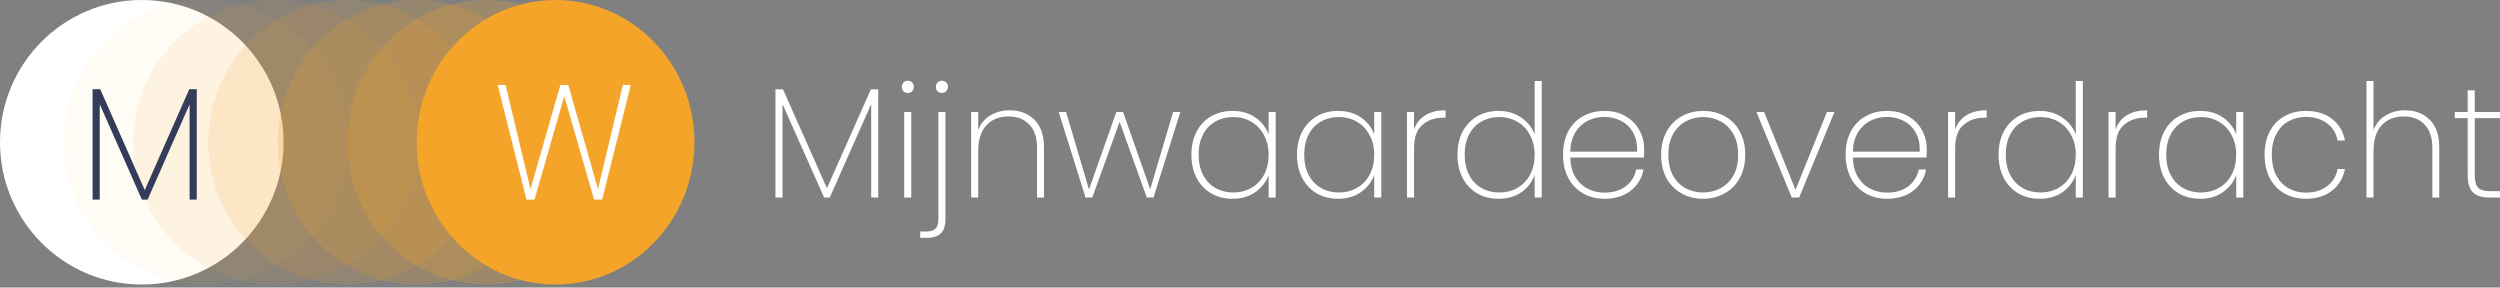
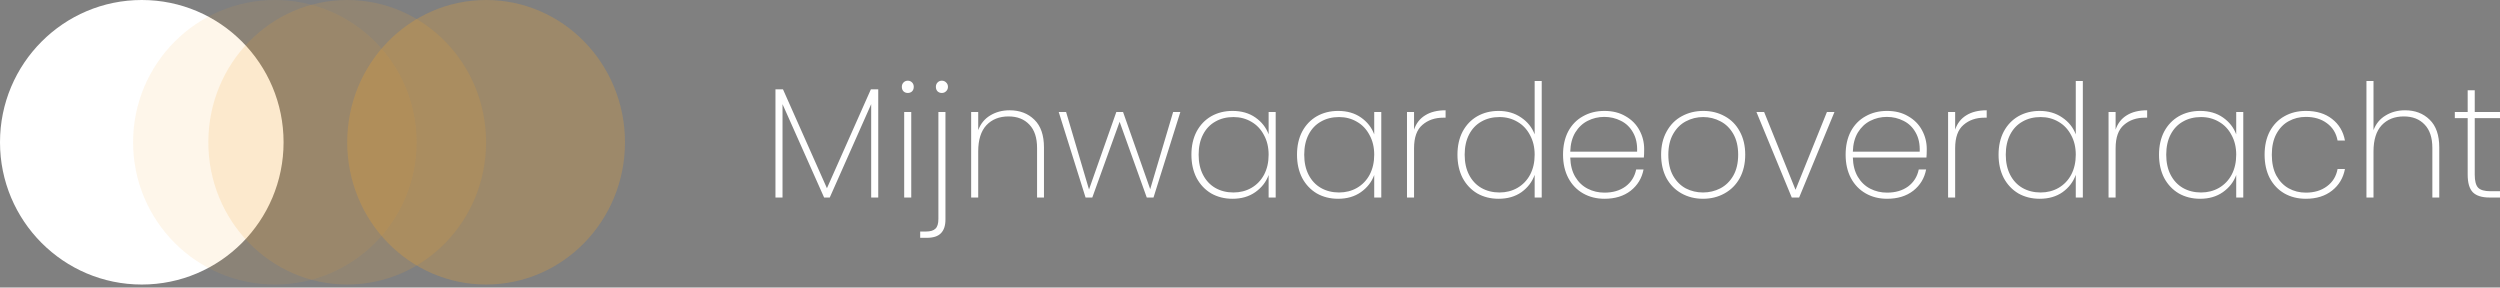
<svg xmlns="http://www.w3.org/2000/svg" width="800" height="92" viewBox="0 0 800 92" fill="none">
  <rect x="0" y="0" width="800" height="92" fill="#808080" stroke="none" />
  <path d="M45.37 91.051C70.428 91.051 90.741 70.669 90.741 45.526C90.741 20.383 70.428 0 45.37 0C20.313 0 0 20.383 0 45.526C0 70.669 20.313 91.051 45.37 91.051Z" fill="white" />
-   <path opacity="0.05" d="M65.741 91.051C90.798 91.051 111.111 70.669 111.111 45.526C111.111 20.383 90.798 0 65.741 0C40.684 0 20.37 20.383 20.37 45.526C20.37 70.669 40.684 91.051 65.741 91.051Z" fill="#F4A428" />
  <path opacity="0.1" d="M87.963 91.051C113.02 91.051 133.333 70.669 133.333 45.526C133.333 20.383 113.02 0 87.963 0C62.906 0 42.593 20.383 42.593 45.526C42.593 70.669 62.906 91.051 87.963 91.051Z" fill="#F4A428" />
  <path opacity="0.15" d="M111.111 91.051C135.657 91.051 155.555 70.669 155.555 45.526C155.555 20.383 135.657 0 111.111 0C86.565 0 66.666 20.383 66.666 45.526C66.666 70.669 86.565 91.051 111.111 91.051Z" fill="#F4A428" />
-   <path opacity="0.2" d="M133.333 91.051C157.879 91.051 177.778 70.669 177.778 45.526C177.778 20.383 157.879 0 133.333 0C108.788 0 88.889 20.383 88.889 45.526C88.889 70.669 108.788 91.051 133.333 91.051Z" fill="#F4A428" />
  <path opacity="0.25" d="M155.556 91.051C180.101 91.051 199.999 70.669 199.999 45.526C199.999 20.383 180.101 0 155.556 0C131.01 0 111.111 20.383 111.111 45.526C111.111 70.669 131.01 91.051 155.556 91.051Z" fill="#F4A428" />
-   <path d="M62.963 28.539V63.872H60.673V33.373L47.238 63.872H45.406L31.92 33.373V63.872H29.63V28.539H32.072L46.322 60.837L60.571 28.539H62.963Z" fill="#333C59" />
-   <path d="M177.777 91.051C202.323 91.051 222.223 70.669 222.223 45.526C222.223 20.383 202.323 0 177.777 0C153.232 0 133.333 20.383 133.333 45.526C133.333 70.669 153.232 91.051 177.777 91.051Z" fill="#F4A428" />
-   <path d="M201.852 27.18L192.689 63.872H190.114L180.555 30.771L171.046 63.872H168.471L159.259 27.18H161.785L169.758 60.489L179.317 27.18H181.843L191.352 60.489L199.325 27.18H201.852Z" fill="white" />
  <path d="M281.039 28.591V63.204H278.779V33.327L265.522 63.204H263.715L250.408 33.327V63.204H248.148V28.591H250.559L264.619 60.232L278.679 28.591H281.039ZM290.495 29.75C289.96 29.75 289.508 29.582 289.14 29.246C288.772 28.877 288.587 28.39 288.587 27.785C288.587 27.214 288.772 26.744 289.14 26.375C289.508 26.005 289.96 25.82 290.495 25.82C291.03 25.82 291.483 26.005 291.851 26.375C292.219 26.744 292.404 27.214 292.404 27.785C292.404 28.39 292.219 28.877 291.851 29.246C291.483 29.582 291.03 29.75 290.495 29.75ZM291.6 35.847V63.204H289.341V35.847H291.6ZM301.39 29.75C300.854 29.75 300.403 29.582 300.034 29.246C299.667 28.877 299.482 28.39 299.482 27.785C299.482 27.214 299.667 26.744 300.034 26.375C300.403 26.005 300.854 25.82 301.39 25.82C301.925 25.82 302.378 26.005 302.746 26.375C303.147 26.744 303.348 27.214 303.348 27.785C303.348 28.356 303.147 28.827 302.746 29.196C302.378 29.565 301.925 29.75 301.39 29.75ZM302.545 70.258C302.545 72.206 302.06 73.667 301.088 74.641C300.152 75.615 298.645 76.102 296.57 76.102H294.46V74.087H296.318C297.725 74.087 298.729 73.785 299.331 73.18C299.967 72.609 300.285 71.568 300.285 70.056V35.847H302.545V70.258ZM323.074 35.292C326.32 35.292 328.965 36.3 331.007 38.315C333.049 40.297 334.07 43.253 334.07 47.183V63.204H331.861V47.334C331.861 44.075 331.04 41.59 329.4 39.877C327.759 38.13 325.533 37.257 322.722 37.257C319.775 37.257 317.415 38.198 315.641 40.079C313.901 41.959 313.029 44.748 313.029 48.442V63.204H310.771V35.847H313.029V41.641C313.8 39.592 315.072 38.03 316.847 36.955C318.654 35.847 320.729 35.292 323.074 35.292ZM377.71 35.847L369.122 63.204H366.963L358.277 38.97L349.538 63.204H347.38L338.793 35.847H341.153L348.484 60.635L357.222 35.847H359.381L368.068 60.534L375.4 35.847H377.71ZM381.254 49.5C381.254 46.679 381.807 44.21 382.912 42.094C384.049 39.978 385.607 38.349 387.581 37.207C389.59 36.065 391.866 35.494 394.41 35.494C397.29 35.494 399.733 36.199 401.742 37.61C403.75 39.021 405.157 40.818 405.96 43.001V35.847H408.22V63.204H405.96V56C405.157 58.217 403.734 60.047 401.692 61.491C399.683 62.902 397.256 63.607 394.41 63.607C391.866 63.607 389.59 63.036 387.581 61.894C385.607 60.719 384.049 59.073 382.912 56.957C381.807 54.807 381.254 52.322 381.254 49.5ZM405.96 49.5C405.96 47.116 405.459 45.016 404.454 43.202C403.483 41.355 402.144 39.944 400.437 38.97C398.729 37.963 396.821 37.459 394.712 37.459C392.502 37.459 390.562 37.946 388.887 38.92C387.213 39.86 385.907 41.237 384.971 43.051C384.033 44.865 383.564 47.015 383.564 49.5C383.564 51.986 384.033 54.136 384.971 55.949C385.907 57.763 387.213 59.157 388.887 60.131C390.594 61.105 392.536 61.592 394.712 61.592C396.821 61.592 398.729 61.105 400.437 60.131C402.178 59.123 403.533 57.713 404.505 55.899C405.475 54.051 405.96 51.919 405.96 49.5ZM415.042 49.5C415.042 46.679 415.594 44.21 416.699 42.094C417.838 39.978 419.395 38.349 421.367 37.207C423.375 36.065 425.653 35.494 428.2 35.494C431.078 35.494 433.522 36.199 435.53 37.61C437.539 39.021 438.943 40.818 439.75 43.001V35.847H442.01V63.204H439.75V56C438.943 58.217 437.521 60.047 435.481 61.491C433.473 62.902 431.043 63.607 428.2 63.607C425.653 63.607 423.375 63.036 421.367 61.894C419.395 60.719 417.838 59.073 416.699 56.957C415.594 54.807 415.042 52.322 415.042 49.5ZM439.75 49.5C439.75 47.116 439.247 45.016 438.243 43.202C437.27 41.355 435.93 39.944 434.225 38.97C432.517 37.963 430.608 37.459 428.5 37.459C426.29 37.459 424.348 37.946 422.677 38.92C421 39.86 419.695 41.237 418.758 43.051C417.82 44.865 417.352 47.015 417.352 49.5C417.352 51.986 417.82 54.136 418.758 55.949C419.695 57.763 421 59.157 422.677 60.131C424.38 61.105 426.326 61.592 428.5 61.592C430.608 61.592 432.517 61.105 434.225 60.131C435.965 59.123 437.32 57.713 438.293 55.899C439.261 54.051 439.75 51.919 439.75 49.5ZM452.496 41.489C453.164 39.474 454.352 37.946 456.06 36.904C457.768 35.83 459.943 35.292 462.589 35.292V37.66H461.836C459.159 37.66 456.93 38.433 455.155 39.978C453.384 41.489 452.496 43.975 452.496 47.434V63.204H450.237V35.847H452.496V41.489ZM466.386 49.5C466.386 46.679 466.937 44.21 468.041 42.094C469.18 39.978 470.736 38.349 472.712 37.207C474.722 36.065 476.998 35.494 479.54 35.494C482.321 35.494 484.733 36.199 486.773 37.61C488.813 38.987 490.256 40.784 491.09 43.001V25.921H493.35V63.204H491.09V55.949C490.287 58.2 488.879 60.047 486.871 61.491C484.862 62.902 482.419 63.607 479.54 63.607C476.998 63.607 474.722 63.036 472.712 61.894C470.736 60.719 469.18 59.073 468.041 56.957C466.937 54.807 466.386 52.322 466.386 49.5ZM491.09 49.5C491.09 47.116 490.588 45.016 489.583 43.202C488.616 41.355 487.274 39.944 485.566 38.97C483.858 37.963 481.953 37.459 479.841 37.459C477.635 37.459 475.693 37.946 474.018 38.92C472.345 39.86 471.04 41.237 470.102 43.051C469.166 44.865 468.695 47.015 468.695 49.5C468.695 51.986 469.166 54.136 470.102 55.949C471.04 57.763 472.345 59.157 474.018 60.131C475.726 61.105 477.666 61.592 479.841 61.592C481.953 61.592 483.858 61.105 485.566 60.131C487.306 59.123 488.665 57.713 489.634 55.899C490.607 54.051 491.09 51.919 491.09 49.5ZM526.133 47.687C526.133 48.896 526.102 49.803 526.035 50.407H502.483C502.551 52.859 503.083 54.925 504.088 56.604C505.092 58.283 506.416 59.543 508.056 60.383C509.697 61.223 511.49 61.642 513.432 61.642C516.108 61.642 518.35 60.988 520.158 59.678C521.968 58.334 523.102 56.52 523.574 54.236H525.932C525.398 57.024 524.027 59.291 521.815 61.038C519.606 62.751 516.812 63.607 513.432 63.607C510.885 63.607 508.608 63.036 506.599 61.894C504.59 60.752 503.017 59.123 501.882 57.007C500.743 54.858 500.174 52.355 500.174 49.5C500.174 46.645 500.726 44.16 501.828 42.044C502.966 39.928 504.54 38.315 506.549 37.207C508.559 36.065 510.854 35.494 513.432 35.494C516.041 35.494 518.301 36.065 520.211 37.207C522.152 38.315 523.623 39.81 524.627 41.691C525.631 43.538 526.133 45.537 526.133 47.687ZM523.874 48.543C523.976 46.125 523.541 44.075 522.57 42.396C521.632 40.717 520.341 39.474 518.705 38.668C517.063 37.828 515.288 37.408 513.378 37.408C511.472 37.408 509.697 37.828 508.056 38.668C506.451 39.474 505.129 40.717 504.088 42.396C503.083 44.075 502.551 46.125 502.483 48.543H523.874ZM544.964 63.607C542.422 63.607 540.126 63.036 538.086 61.894C536.043 60.752 534.436 59.123 533.266 57.007C532.127 54.858 531.558 52.355 531.558 49.5C531.558 46.679 532.141 44.21 533.316 42.094C534.487 39.944 536.096 38.315 538.135 37.207C540.212 36.065 542.521 35.494 545.068 35.494C547.609 35.494 549.905 36.065 551.945 37.207C553.985 38.315 555.576 39.928 556.715 42.044C557.885 44.16 558.472 46.645 558.472 49.5C558.472 52.355 557.885 54.858 556.715 57.007C555.545 59.123 553.923 60.752 551.846 61.894C549.802 63.036 547.511 63.607 544.964 63.607ZM544.964 61.592C546.942 61.592 548.78 61.155 550.488 60.282C552.228 59.375 553.617 58.015 554.658 56.201C555.693 54.387 556.214 52.154 556.214 49.5C556.214 46.88 555.693 44.663 554.658 42.85C553.617 41.036 552.246 39.692 550.537 38.819C548.833 37.912 546.99 37.459 545.013 37.459C543.041 37.459 541.198 37.912 539.49 38.819C537.817 39.692 536.464 41.036 535.423 42.85C534.387 44.663 533.867 46.88 533.867 49.5C533.867 52.154 534.37 54.387 535.374 56.201C536.409 58.015 537.768 59.375 539.44 60.282C541.148 61.155 542.991 61.592 544.964 61.592ZM574.569 60.736L584.612 35.847H587.025L575.726 63.204H573.363L562.064 35.847H564.525L574.569 60.736ZM616.562 47.687C616.562 48.896 616.525 49.803 616.463 50.407H592.91C592.978 52.859 593.512 54.925 594.517 56.604C595.521 58.283 596.843 59.543 598.483 60.383C600.125 61.223 601.913 61.642 603.855 61.642C606.537 61.642 608.778 60.988 610.585 59.678C612.391 58.334 613.53 56.52 614.001 54.236H616.359C615.827 57.024 614.454 59.291 612.244 61.038C610.033 62.751 607.235 63.607 603.855 63.607C601.313 63.607 599.035 63.036 597.027 61.894C595.018 60.752 593.444 59.123 592.305 57.007C591.167 54.858 590.601 52.355 590.601 49.5C590.601 46.645 591.153 44.16 592.257 42.044C593.395 39.928 594.969 38.315 596.978 37.207C598.986 36.065 601.277 35.494 603.855 35.494C606.469 35.494 608.729 36.065 610.634 37.207C612.576 38.315 614.05 39.81 615.055 41.691C616.059 43.538 616.562 45.537 616.562 47.687ZM614.302 48.543C614.401 46.125 613.966 44.075 612.997 42.396C612.06 40.717 610.768 39.474 609.128 38.668C607.487 37.828 605.716 37.408 603.806 37.408C601.9 37.408 600.125 37.828 598.483 38.668C596.878 39.474 595.556 40.717 594.517 42.396C593.512 44.075 592.978 46.125 592.91 48.543H614.302ZM625.649 41.489C626.318 39.474 627.51 37.946 629.214 36.904C630.922 35.83 633.096 35.292 635.742 35.292V37.66H634.988C632.312 37.66 630.084 38.433 628.313 39.978C626.537 41.489 625.649 43.975 625.649 47.434V63.204H623.389V35.847H625.649V41.489ZM639.539 49.5C639.539 46.679 640.091 44.21 641.199 42.094C642.337 39.978 643.893 38.349 645.865 37.207C647.874 36.065 650.152 35.494 652.698 35.494C655.473 35.494 657.885 36.199 659.927 37.61C661.971 38.987 663.41 40.784 664.248 43.001V25.921H666.508V63.204H664.248V55.949C663.441 58.2 662.037 60.047 660.029 61.491C658.02 62.902 655.577 63.607 652.698 63.607C650.152 63.607 647.874 63.036 645.865 61.894C643.893 60.719 642.337 59.073 641.199 56.957C640.091 54.807 639.539 52.322 639.539 49.5ZM664.248 49.5C664.248 47.116 663.745 45.016 662.741 43.202C661.768 41.355 660.428 39.944 658.724 38.97C657.016 37.963 655.106 37.459 652.999 37.459C650.789 37.459 648.847 37.946 647.175 38.92C645.498 39.86 644.194 41.237 643.256 43.051C642.32 44.865 641.848 47.015 641.848 49.5C641.848 51.986 642.32 54.136 643.256 55.949C644.194 57.763 645.498 59.157 647.175 60.131C648.878 61.105 650.82 61.592 652.999 61.592C655.106 61.592 657.016 61.105 658.724 60.131C660.463 59.123 661.818 57.713 662.791 55.899C663.759 54.051 664.248 51.919 664.248 49.5ZM676.995 41.489C677.663 39.474 678.85 37.946 680.559 36.904C682.267 35.83 684.443 35.292 687.087 35.292V37.66H686.334C683.657 37.66 681.428 38.433 679.654 39.978C677.883 41.489 676.995 43.975 676.995 47.434V63.204H674.735V35.847H676.995V41.489ZM690.884 49.5C690.884 46.679 691.436 44.21 692.539 42.094C693.678 39.978 695.234 38.349 697.211 37.207C699.22 36.065 701.498 35.494 704.039 35.494C706.917 35.494 709.361 36.199 711.369 37.61C713.378 39.021 714.786 40.818 715.589 43.001V35.847H717.849V63.204H715.589V56C714.786 58.217 713.366 60.047 711.32 61.491C709.312 62.902 706.886 63.607 704.039 63.607C701.498 63.607 699.22 63.036 697.211 61.894C695.234 60.719 693.678 59.073 692.539 56.957C691.436 54.807 690.884 52.322 690.884 49.5ZM715.589 49.5C715.589 47.116 715.086 45.016 714.082 43.202C713.114 41.355 711.773 39.944 710.065 38.97C708.356 37.963 706.451 37.459 704.339 37.459C702.134 37.459 700.188 37.946 698.516 38.92C696.843 39.86 695.539 41.237 694.601 43.051C693.66 44.865 693.194 47.015 693.194 49.5C693.194 51.986 693.66 54.136 694.601 55.949C695.539 57.763 696.843 59.157 698.516 60.131C700.224 61.105 702.165 61.592 704.339 61.592C706.451 61.592 708.356 61.105 710.065 60.131C711.804 59.123 713.163 57.713 714.132 55.899C715.105 54.051 715.589 51.919 715.589 49.5ZM724.672 49.5C724.672 46.645 725.224 44.16 726.327 42.044C727.466 39.928 729.021 38.315 730.998 37.207C733.007 36.065 735.298 35.494 737.876 35.494C741.292 35.494 744.087 36.35 746.265 38.063C748.471 39.776 749.847 42.077 750.381 44.966H748.022C747.587 42.614 746.448 40.767 744.606 39.424C742.8 38.08 740.557 37.408 737.876 37.408C735.867 37.408 734.042 37.862 732.402 38.769C730.766 39.642 729.442 41.002 728.438 42.85C727.466 44.663 726.981 46.88 726.981 49.5C726.981 52.154 727.466 54.387 728.438 56.201C729.442 58.015 730.766 59.375 732.402 60.282C734.042 61.189 735.867 61.642 737.876 61.642C740.557 61.642 742.8 60.971 744.606 59.627C746.448 58.283 747.587 56.436 748.022 54.085H750.381C749.847 56.94 748.471 59.241 746.265 60.988C744.055 62.734 741.257 63.607 737.876 63.607C735.298 63.607 733.007 63.036 730.998 61.894C729.021 60.752 727.466 59.123 726.327 57.007C725.224 54.858 724.672 52.355 724.672 49.5ZM769.62 35.292C772.83 35.292 775.461 36.3 777.502 38.315C779.546 40.297 780.564 43.253 780.564 47.183V63.204H778.353V47.334C778.353 44.075 777.538 41.59 775.896 39.877C774.256 38.13 772.027 37.257 769.217 37.257C766.27 37.257 763.913 38.198 762.136 40.079C760.397 41.959 759.523 44.748 759.523 48.442V63.204H757.263V25.921H759.523V41.641C760.294 39.592 761.585 38.03 763.392 36.955C765.2 35.847 767.275 35.292 769.62 35.292ZM791.916 37.811V55.899C791.916 57.914 792.284 59.308 793.019 60.081C793.758 60.82 795.063 61.189 796.938 61.189H800V63.204H796.588C794.207 63.204 792.45 62.65 791.315 61.542C790.207 60.4 789.657 58.519 789.657 55.899V37.811H785.541V35.847H789.657V28.894H791.916V35.847H800V37.811H791.916Z" fill="white" />
</svg>